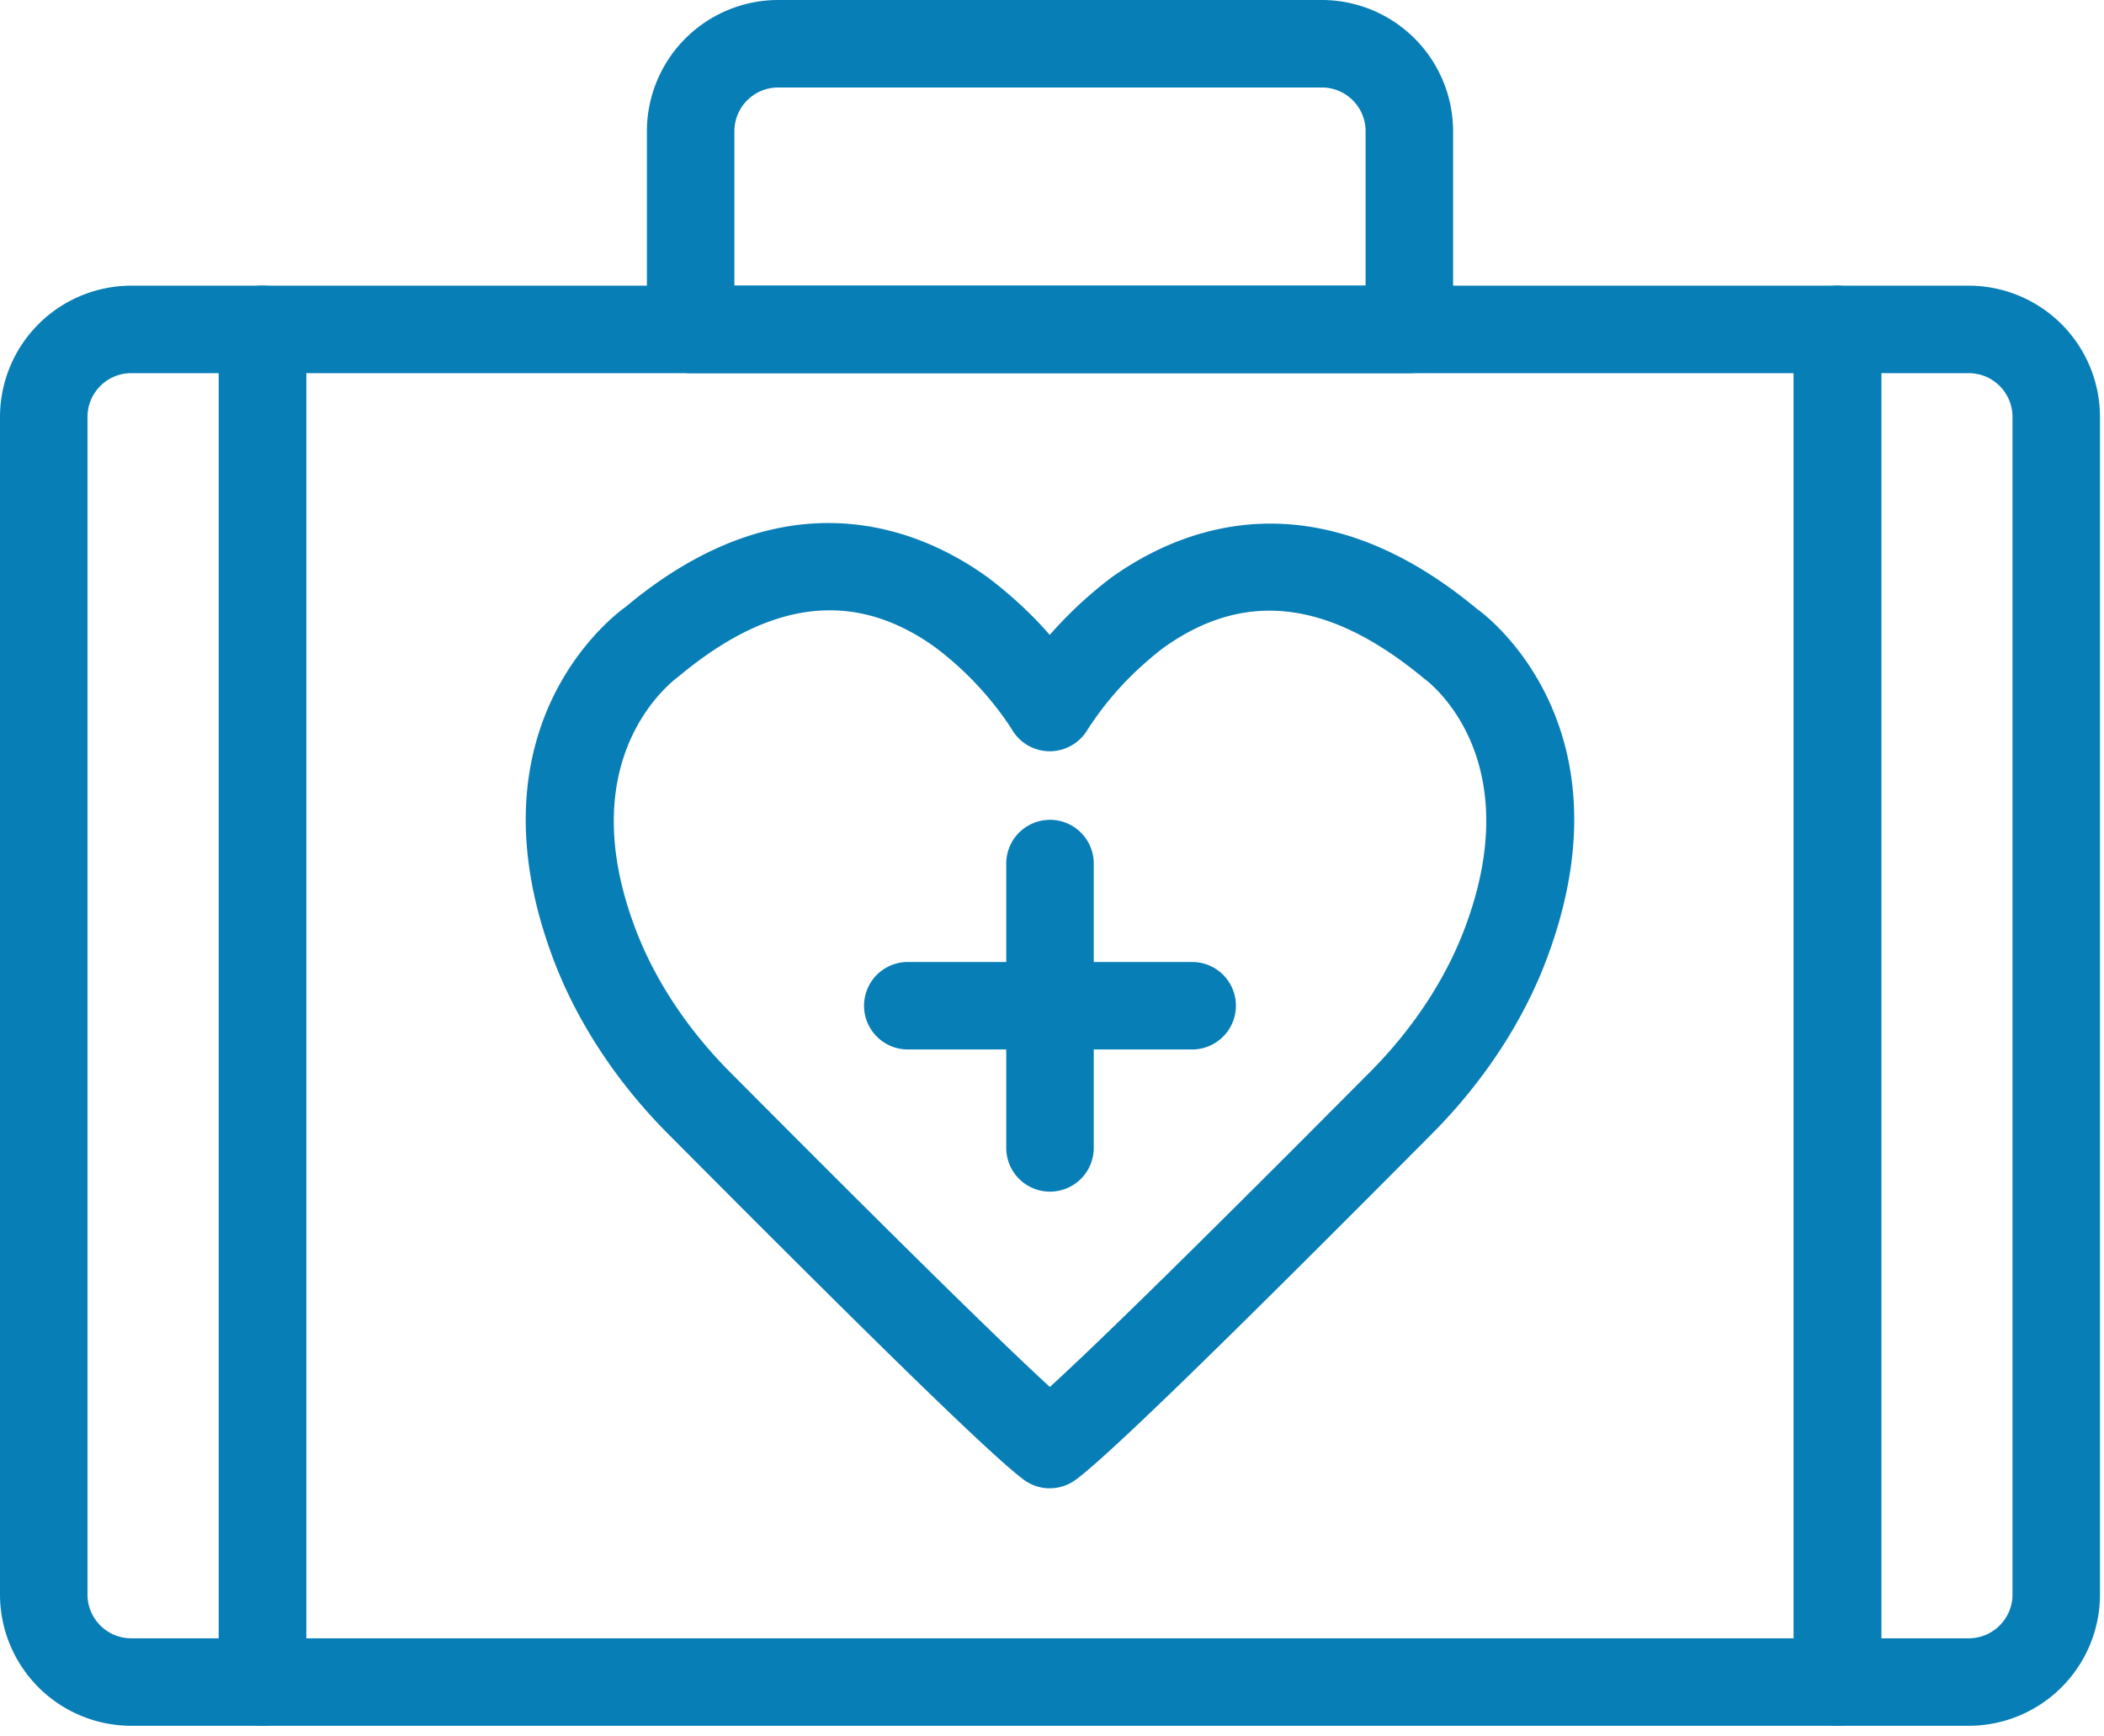
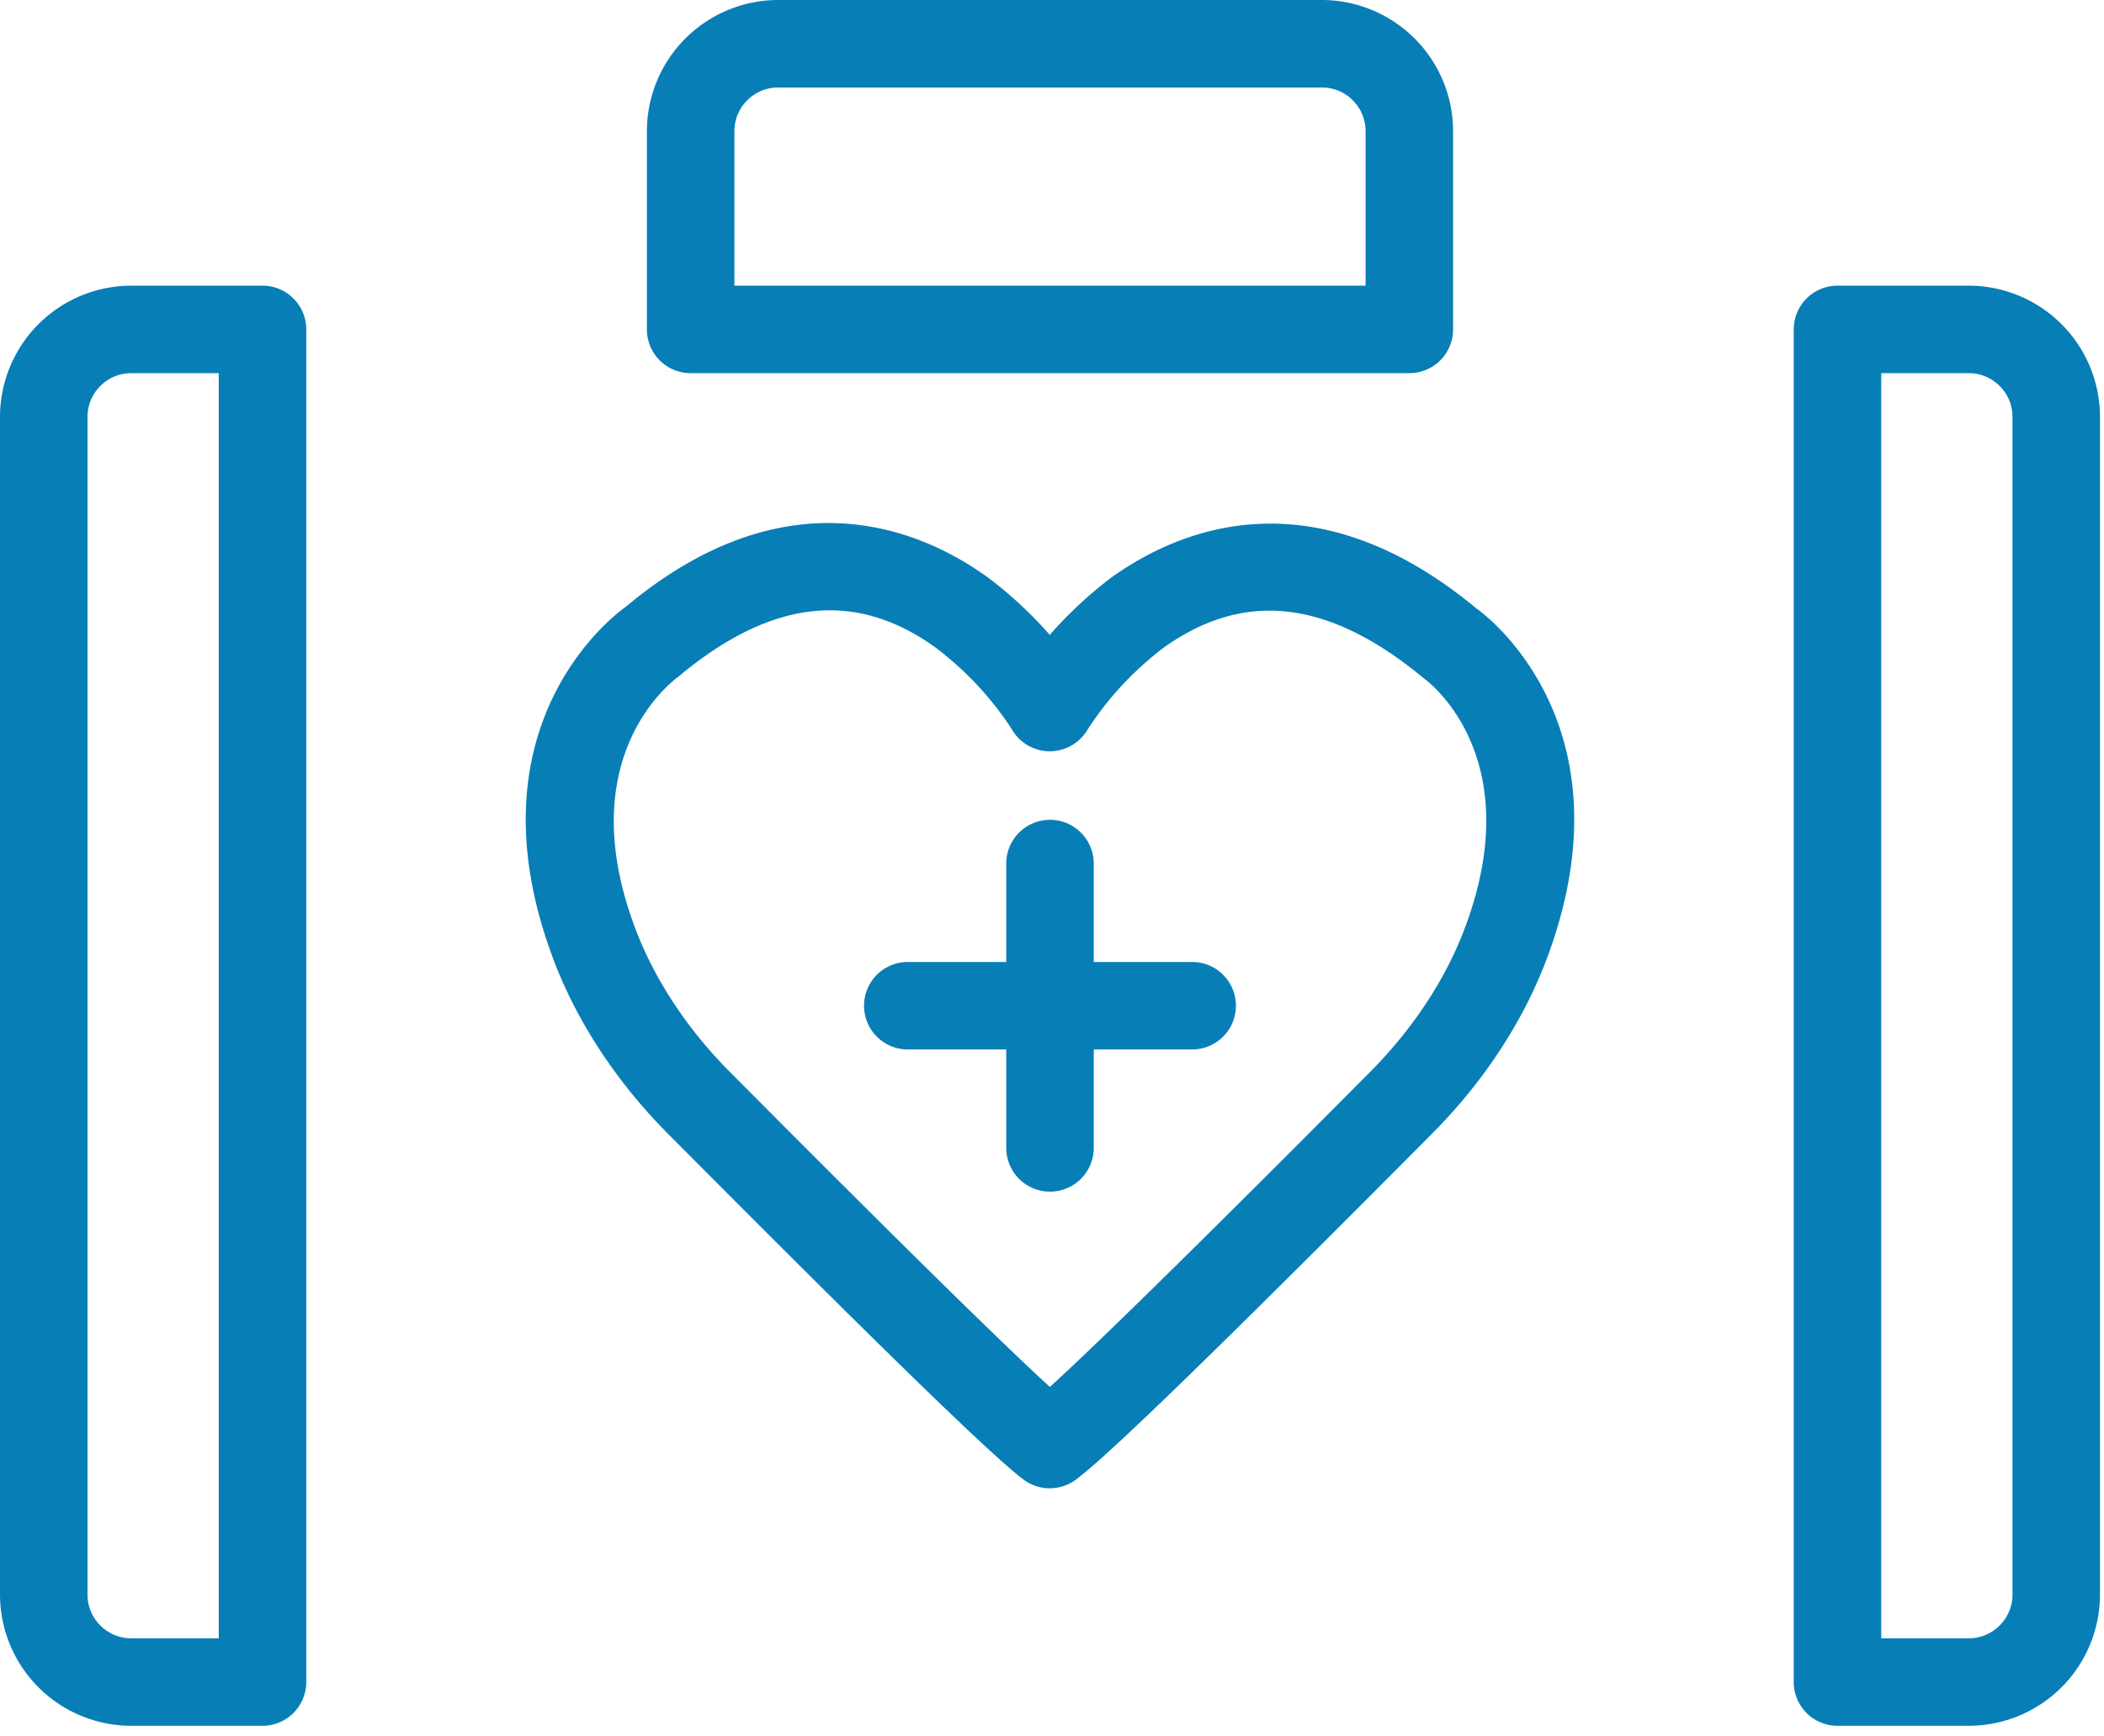
<svg xmlns="http://www.w3.org/2000/svg" width="63" height="52" viewBox="0 0 63 52">
  <g fill="#087EB7" fill-rule="nonzero">
-     <path d="M55.02 51.682H7.86a1.31 1.31 0 0 1-1.31-1.31V9.865c0-.724.587-1.31 1.31-1.31h47.16c.723 0 1.31.586 1.31 1.31v40.507a1.31 1.31 0 0 1-1.31 1.31zm-45.85-2.62h44.54V11.175H9.17v37.887z" />
    <path d="M7.86 51.682H3.93A3.934 3.934 0 0 1 0 47.752V12.485a3.934 3.934 0 0 1 3.93-3.93h3.93c.723 0 1.31.586 1.31 1.31v40.507a1.31 1.31 0 0 1-1.31 1.31zM3.93 11.175c-.722 0-1.31.587-1.31 1.31v35.267c0 .723.588 1.31 1.31 1.31h2.62V11.175H3.93zM58.95 51.682h-3.93a1.31 1.31 0 0 1-1.31-1.31V9.865c0-.724.587-1.31 1.31-1.31h3.93a3.934 3.934 0 0 1 3.93 3.93v35.267a3.934 3.934 0 0 1-3.93 3.93zm-2.62-2.62h2.62c.722 0 1.31-.587 1.31-1.31V12.485c0-.723-.588-1.31-1.31-1.31h-2.62v37.887zM31.433 44.57c-.274 0-.548-.086-.78-.258-1.164-.862-6.049-5.732-10.674-10.381-1.599-1.615-2.808-3.498-3.498-5.446-2.48-6.93 2.062-10.178 2.257-10.314 4.854-4.062 8.883-2.299 10.846-.875.424.32.793.641 1.113.947.275.262.52.523.736.77a12.36 12.36 0 0 1 1.84-1.714c1.989-1.428 6.017-3.173 10.96.942.103.066 4.643 3.314 2.165 10.244-.69 1.948-1.898 3.83-3.496 5.443-4.628 4.654-9.516 9.525-10.695 10.388-.23.169-.502.253-.774.253zm-6.588-26.293c-1.442 0-2.94.658-4.52 1.977-.21.155-3.16 2.367-1.375 7.352.563 1.591 1.562 3.14 2.889 4.479 1.964 1.975 7.397 7.436 9.597 9.45 2.204-2.009 7.64-7.474 9.607-9.452 1.325-1.339 2.325-2.887 2.885-4.473l.002-.004c1.812-5.064-1.25-7.26-1.281-7.28-2.868-2.383-5.396-2.659-7.821-.92-.292.222-.585.478-.84.72a9.525 9.525 0 0 0-1.43 1.735 1.313 1.313 0 0 1-1.124.637h-.006a1.312 1.312 0 0 1-1.124-.645c-.003-.005-.51-.847-1.417-1.717-.251-.24-.544-.494-.862-.735-1.033-.748-2.09-1.124-3.18-1.124zM42.201 11.175H20.68a1.31 1.31 0 0 1-1.31-1.31V3.93A3.934 3.934 0 0 1 23.299 0H39.58a3.934 3.934 0 0 1 3.93 3.93v5.935a1.31 1.31 0 0 1-1.31 1.31zM21.99 8.555H40.89V3.93c0-.723-.587-1.31-1.31-1.31H23.3c-.723 0-1.31.587-1.31 1.31v4.625z" />
    <path d="M31.44 35.686a1.31 1.31 0 0 1-1.31-1.31v-8.515a1.31 1.31 0 1 1 2.62 0v8.515a1.31 1.31 0 0 1-1.31 1.31z" />
    <path d="M35.697 31.428h-8.515a1.31 1.31 0 1 1 0-2.62h8.515a1.31 1.31 0 1 1 0 2.62z" />
  </g>
</svg>